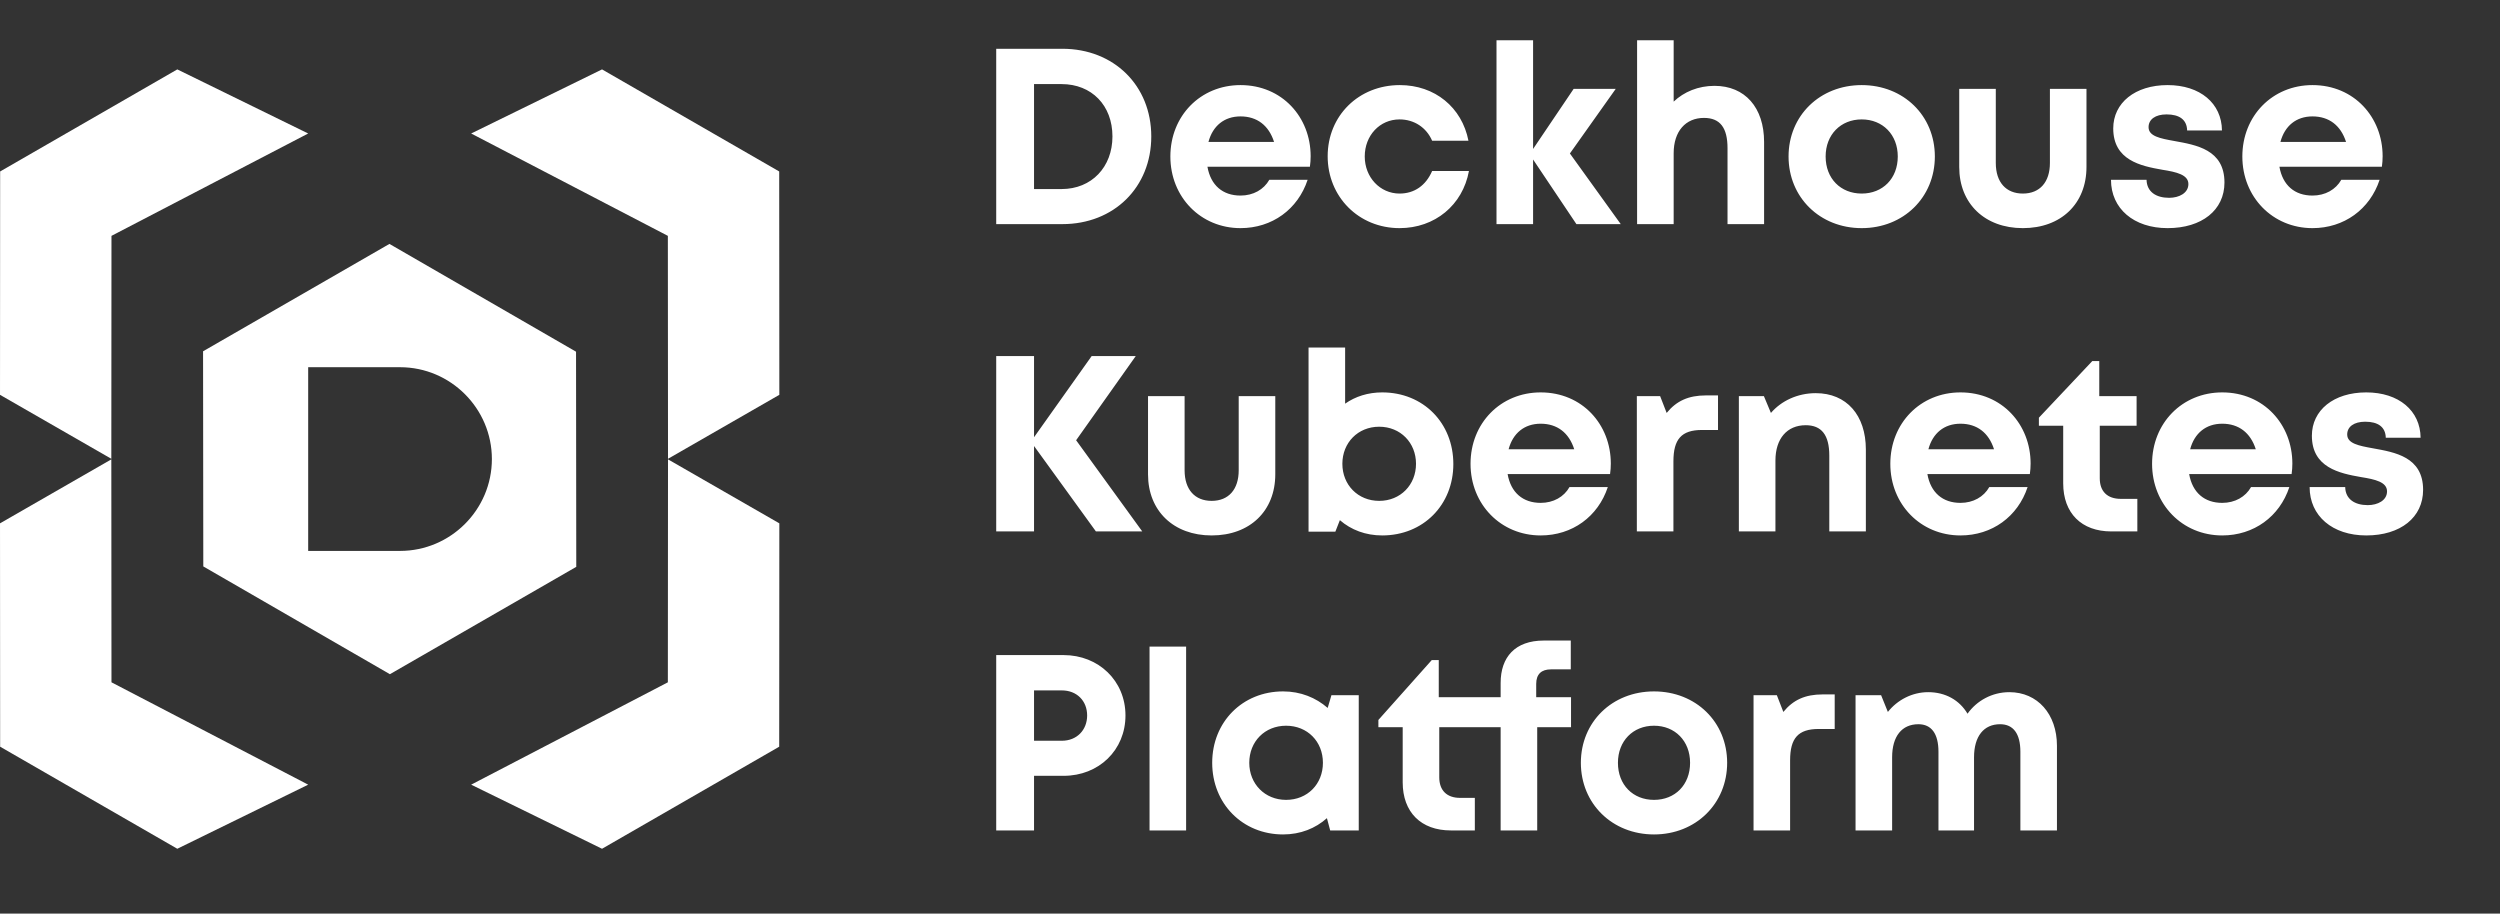
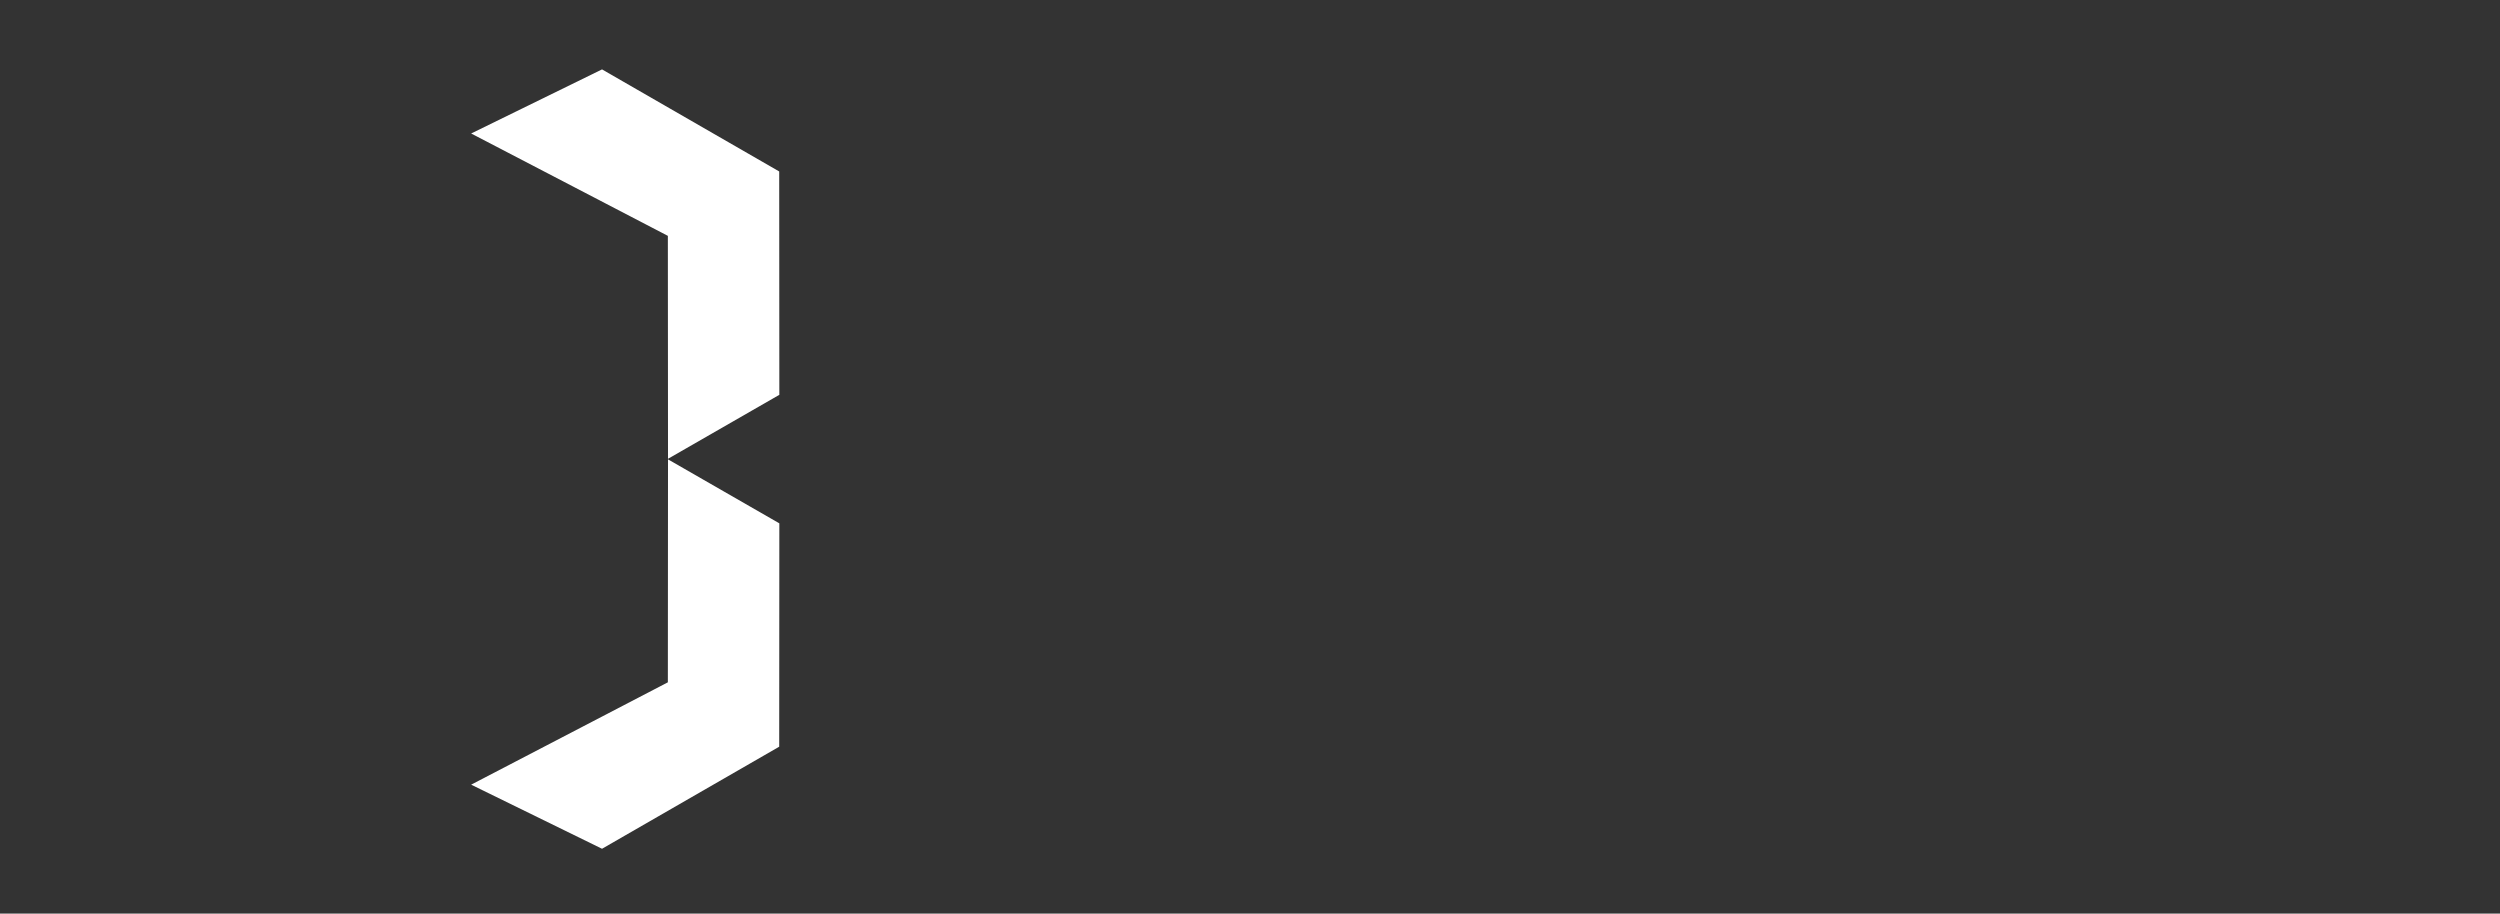
<svg xmlns="http://www.w3.org/2000/svg" width="301" height="110" viewBox="0 0 301 110" fill="none">
  <rect x="0" y="0" width="301" height="110" fill="#333333" stroke="none" />
  <path d="M56.727 16.073L72.485 8.355L93.816 20.644L93.832 47.537L80.428 55.239L80.41 28.397L56.727 16.073Z" fill="white" />
  <path d="M56.727 94.474L72.485 102.191L93.816 89.903L93.832 63.01L80.428 55.307L80.41 82.15L56.727 94.474Z" fill="white" />
-   <path d="M37.105 16.073L21.347 8.355L0.017 20.644L0.001 47.537L13.404 55.239L13.422 28.397L37.105 16.073Z" fill="white" />
-   <path d="M37.105 94.474L21.347 102.191L0.017 89.903L0.001 63.01L13.404 55.307L13.422 82.15L37.105 94.474Z" fill="white" />
-   <path d="M69.355 42.344L69.383 68.247L46.944 81.174L24.477 68.197L24.449 42.295L46.888 29.367L69.355 42.344ZM37.105 44.212V66.33H48.164C54.254 66.33 59.222 61.362 59.223 55.272C59.223 49.181 54.255 44.212 48.164 44.212H37.105Z" fill="white" />
-   <path d="M127.907 5.872C134.12 5.872 138.614 10.306 138.614 16.428C138.614 22.551 134.12 26.984 127.907 26.984H119.944V5.872H127.907ZM127.816 22.762C131.435 22.762 133.939 20.108 133.939 16.428C133.939 12.688 131.435 10.125 127.816 10.125H124.498V22.762H127.816ZM157.802 18.811C157.802 19.233 157.772 19.655 157.712 20.078H145.376C145.768 22.309 147.216 23.546 149.357 23.546C150.895 23.546 152.162 22.822 152.826 21.646H157.44C156.264 25.205 153.157 27.467 149.357 27.467C144.562 27.467 140.912 23.727 140.912 18.841C140.912 13.955 144.531 10.245 149.357 10.245C154.364 10.245 157.802 14.106 157.802 18.811ZM149.357 14.015C147.397 14.015 146.009 15.161 145.497 17.092H153.399C152.765 15.101 151.348 14.015 149.357 14.015ZM168.507 27.467C163.591 27.467 159.851 23.697 159.851 18.811C159.851 13.925 163.591 10.245 168.537 10.245C172.76 10.245 176.017 12.93 176.801 16.941H172.428C171.734 15.342 170.256 14.377 168.507 14.377C166.124 14.377 164.315 16.308 164.315 18.841C164.315 21.344 166.154 23.305 168.507 23.305C170.286 23.305 171.674 22.34 172.428 20.59H176.861C176.107 24.692 172.76 27.467 168.507 27.467ZM195.139 26.984H189.8L184.583 19.203V26.984H180.179V4.846H184.583V17.936L189.469 10.698H194.536L189.016 18.479L195.139 26.984ZM206.426 10.336C210.105 10.336 212.397 12.96 212.397 17.092V26.984H207.994V17.846C207.994 15.403 207.119 14.196 205.159 14.196C202.957 14.196 201.509 15.795 201.509 18.449V26.984H197.106V4.846H201.509V12.236C202.746 11.06 204.465 10.336 206.426 10.336ZM224.149 27.467C219.112 27.467 215.342 23.757 215.342 18.841C215.342 13.925 219.112 10.245 224.149 10.245C229.186 10.245 232.956 13.925 232.956 18.841C232.956 23.757 229.186 27.467 224.149 27.467ZM224.149 23.305C226.682 23.305 228.492 21.495 228.492 18.841C228.492 16.217 226.682 14.377 224.149 14.377C221.615 14.377 219.806 16.217 219.806 18.841C219.806 21.495 221.615 23.305 224.149 23.305ZM243.552 27.467C238.967 27.467 235.891 24.511 235.891 20.108V10.698H240.294V19.625C240.294 21.948 241.531 23.305 243.552 23.305C245.603 23.305 246.809 21.917 246.809 19.625V10.698H251.212V20.108C251.212 24.511 248.166 27.467 243.552 27.467ZM260.979 27.467C256.907 27.467 254.163 25.114 254.163 21.646H258.445C258.476 23.094 259.591 23.817 261.16 23.817C262.366 23.817 263.482 23.244 263.482 22.159C263.482 21.043 262.065 20.711 260.345 20.439C257.752 19.987 254.434 19.293 254.434 15.463C254.434 12.387 257.058 10.245 260.979 10.245C264.9 10.245 267.494 12.447 267.524 15.704H263.331C263.301 14.407 262.396 13.774 260.858 13.774C259.501 13.774 258.687 14.377 258.687 15.312C258.687 16.398 260.074 16.669 261.763 16.971C264.417 17.454 267.825 17.997 267.825 21.978C267.825 25.295 265.111 27.467 260.979 27.467ZM286.868 18.811C286.868 19.233 286.838 19.655 286.778 20.078H274.442C274.834 22.309 276.282 23.546 278.423 23.546C279.962 23.546 281.228 22.822 281.892 21.646H286.507C285.33 25.205 282.224 27.467 278.423 27.467C273.628 27.467 269.978 23.727 269.978 18.841C269.978 13.955 273.598 10.245 278.423 10.245C283.43 10.245 286.868 14.106 286.868 18.811ZM278.423 14.015C276.463 14.015 275.076 15.161 274.563 17.092H282.465C281.832 15.101 280.414 14.015 278.423 14.015ZM137.528 63.984H131.948L124.498 53.7V63.984H119.944V42.872H124.498V52.644L131.435 42.872H136.744L129.565 53.006L137.528 63.984ZM145.883 64.467C141.299 64.467 138.222 61.511 138.222 57.108V47.698H142.626V56.625C142.626 58.947 143.862 60.305 145.883 60.305C147.934 60.305 149.14 58.917 149.14 56.625V47.698H153.544V57.108C153.544 61.511 150.498 64.467 145.883 64.467ZM166.417 47.245C171.363 47.245 174.982 50.925 174.982 55.871C174.982 60.787 171.363 64.467 166.417 64.467C164.426 64.467 162.677 63.803 161.32 62.627L160.777 64.014H157.549V41.846H161.953V48.602C163.19 47.728 164.728 47.245 166.417 47.245ZM166.055 60.305C168.618 60.305 170.488 58.374 170.488 55.841C170.488 53.307 168.618 51.377 166.055 51.377C163.491 51.377 161.621 53.307 161.621 55.841C161.621 58.374 163.491 60.305 166.055 60.305ZM193.942 55.811C193.942 56.233 193.912 56.655 193.851 57.078H181.516C181.908 59.309 183.355 60.546 185.497 60.546C187.035 60.546 188.302 59.822 188.965 58.646H193.58C192.404 62.205 189.297 64.467 185.497 64.467C180.701 64.467 177.052 60.727 177.052 55.841C177.052 50.955 180.671 47.245 185.497 47.245C190.504 47.245 193.942 51.106 193.942 55.811ZM185.497 51.015C183.536 51.015 182.149 52.161 181.636 54.092H189.538C188.905 52.101 187.487 51.015 185.497 51.015ZM205.401 47.607H206.848V51.769H204.918C202.445 51.769 201.48 52.885 201.48 55.539V63.984H197.076V47.698H199.881L200.666 49.718C201.842 48.271 203.29 47.607 205.401 47.607ZM218.618 47.336C222.328 47.336 224.65 49.99 224.65 54.122V63.984H220.247V54.846C220.247 52.373 219.312 51.196 217.412 51.196C215.149 51.196 213.762 52.825 213.762 55.449V63.984H209.359V47.698H212.375L213.219 49.718C214.456 48.271 216.416 47.336 218.618 47.336ZM244.485 55.811C244.485 56.233 244.454 56.655 244.394 57.078H232.058C232.45 59.309 233.898 60.546 236.04 60.546C237.578 60.546 238.844 59.822 239.508 58.646H244.123C242.946 62.205 239.84 64.467 236.04 64.467C231.244 64.467 227.595 60.727 227.595 55.841C227.595 50.955 231.214 47.245 236.04 47.245C241.046 47.245 244.485 51.106 244.485 55.811ZM236.04 51.015C234.079 51.015 232.692 52.161 232.179 54.092H240.081C239.448 52.101 238.03 51.015 236.04 51.015ZM255.346 60.063H257.336V63.984H254.2C250.611 63.984 248.409 61.783 248.409 58.194V51.257H245.483V50.291L251.908 43.475H252.752V47.698H257.246V51.257H252.812V57.59C252.812 59.159 253.717 60.063 255.346 60.063ZM276 55.811C276 56.233 275.97 56.655 275.91 57.078H263.574C263.966 59.309 265.414 60.546 267.555 60.546C269.093 60.546 270.36 59.822 271.024 58.646H275.638C274.462 62.205 271.355 64.467 267.555 64.467C262.759 64.467 259.11 60.727 259.11 55.841C259.11 50.955 262.729 47.245 267.555 47.245C272.562 47.245 276 51.106 276 55.811ZM267.555 51.015C265.595 51.015 264.207 52.161 263.694 54.092H271.597C270.963 52.101 269.546 51.015 267.555 51.015ZM284.895 64.467C280.824 64.467 278.079 62.114 278.079 58.646H282.362C282.392 60.094 283.508 60.818 285.076 60.818C286.283 60.818 287.399 60.245 287.399 59.159C287.399 58.043 285.981 57.711 284.262 57.44C281.668 56.987 278.35 56.293 278.35 52.463C278.35 49.387 280.974 47.245 284.895 47.245C288.816 47.245 291.41 49.447 291.44 52.704H287.248C287.218 51.407 286.313 50.774 284.775 50.774C283.417 50.774 282.603 51.377 282.603 52.312C282.603 53.398 283.99 53.669 285.679 53.971C288.334 54.454 291.742 54.996 291.742 58.978C291.742 62.295 289.027 64.467 284.895 64.467ZM128.057 78.872C132.28 78.872 135.507 81.978 135.507 86.141C135.507 90.303 132.31 93.409 128.057 93.409H124.498V99.984H119.944V78.872H128.057ZM127.846 89.187C129.656 89.187 130.892 87.89 130.892 86.141C130.892 84.391 129.656 83.125 127.846 83.125H124.498V89.187H127.846ZM138.405 99.984V77.847H142.808V99.984H138.405ZM160.305 83.698H163.593V99.984H160.154L159.762 98.507C158.375 99.743 156.565 100.467 154.484 100.467C149.598 100.467 145.949 96.757 145.949 91.841C145.949 86.925 149.598 83.245 154.484 83.245C156.595 83.245 158.435 83.999 159.853 85.236L160.305 83.698ZM154.846 96.305C157.41 96.305 159.28 94.405 159.28 91.841C159.28 89.277 157.41 87.377 154.846 87.377C152.282 87.377 150.412 89.277 150.412 91.841C150.412 94.374 152.282 96.305 154.846 96.305ZM189.152 83.939V87.558H185.08V99.984H180.677V87.558H173.287V93.59C173.287 95.159 174.192 96.064 175.791 96.064H177.57V99.984H174.675C171.085 99.984 168.884 97.783 168.884 94.194V87.558H165.958V86.683L172.382 79.475H173.227V83.939H180.677V82.22C180.677 79.113 182.426 77.123 185.864 77.123H189.122V80.591H186.739C185.593 80.591 184.959 81.164 184.959 82.34V83.939H189.152ZM199.142 100.467C194.106 100.467 190.336 96.757 190.336 91.841C190.336 86.925 194.106 83.245 199.142 83.245C204.179 83.245 207.949 86.925 207.949 91.841C207.949 96.757 204.179 100.467 199.142 100.467ZM199.142 96.305C201.676 96.305 203.486 94.495 203.486 91.841C203.486 89.217 201.676 87.377 199.142 87.377C196.609 87.377 194.799 89.217 194.799 91.841C194.799 94.495 196.609 96.305 199.142 96.305ZM219.45 83.607H220.898V87.769H218.968C216.494 87.769 215.529 88.885 215.529 91.539V99.984H211.126V83.698H213.931L214.715 85.718C215.891 84.271 217.339 83.607 219.45 83.607ZM241.927 83.336C245.305 83.336 247.657 85.96 247.657 89.79V99.984H243.254V90.514C243.254 88.342 242.409 87.196 240.811 87.196C238.85 87.196 237.674 88.644 237.674 91.177V99.984H233.391V90.514C233.391 88.342 232.547 87.196 230.978 87.196C228.988 87.196 227.812 88.644 227.812 91.177V99.984H223.408V83.698H226.484L227.299 85.718C228.445 84.271 230.224 83.336 232.155 83.336C234.236 83.336 235.925 84.301 236.89 85.93C238.006 84.361 239.846 83.336 241.927 83.336Z" fill="white" />
</svg>